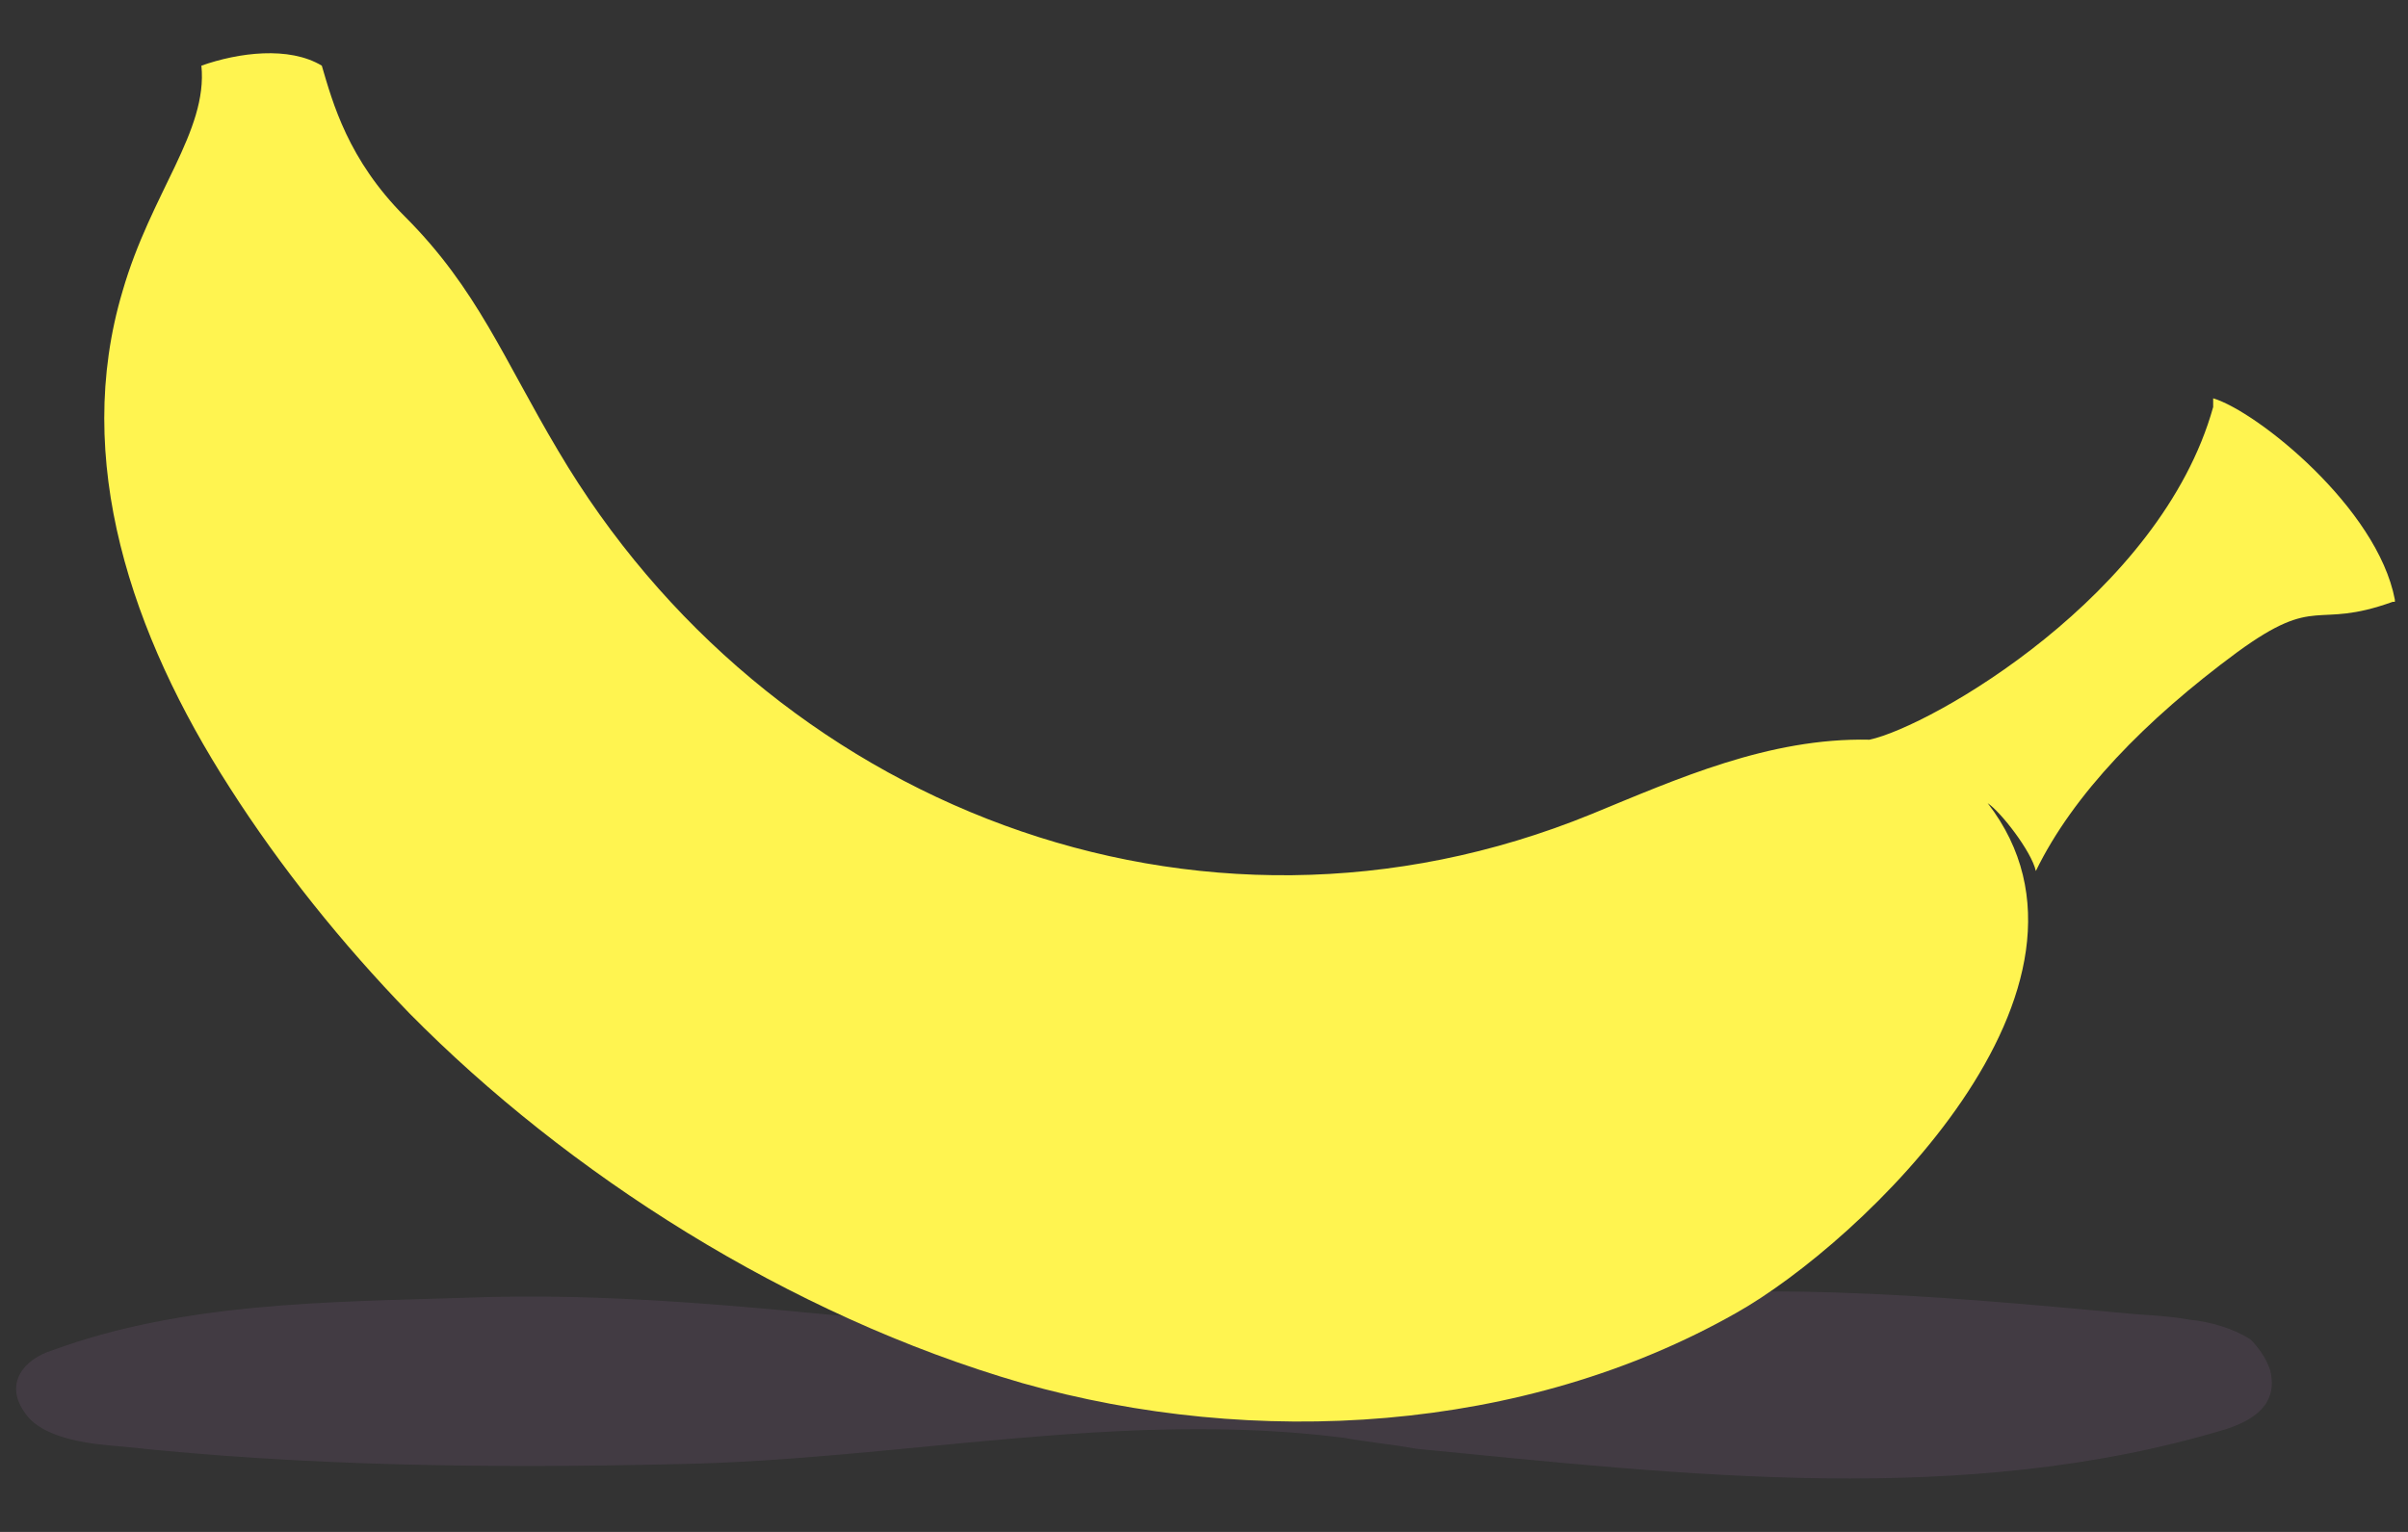
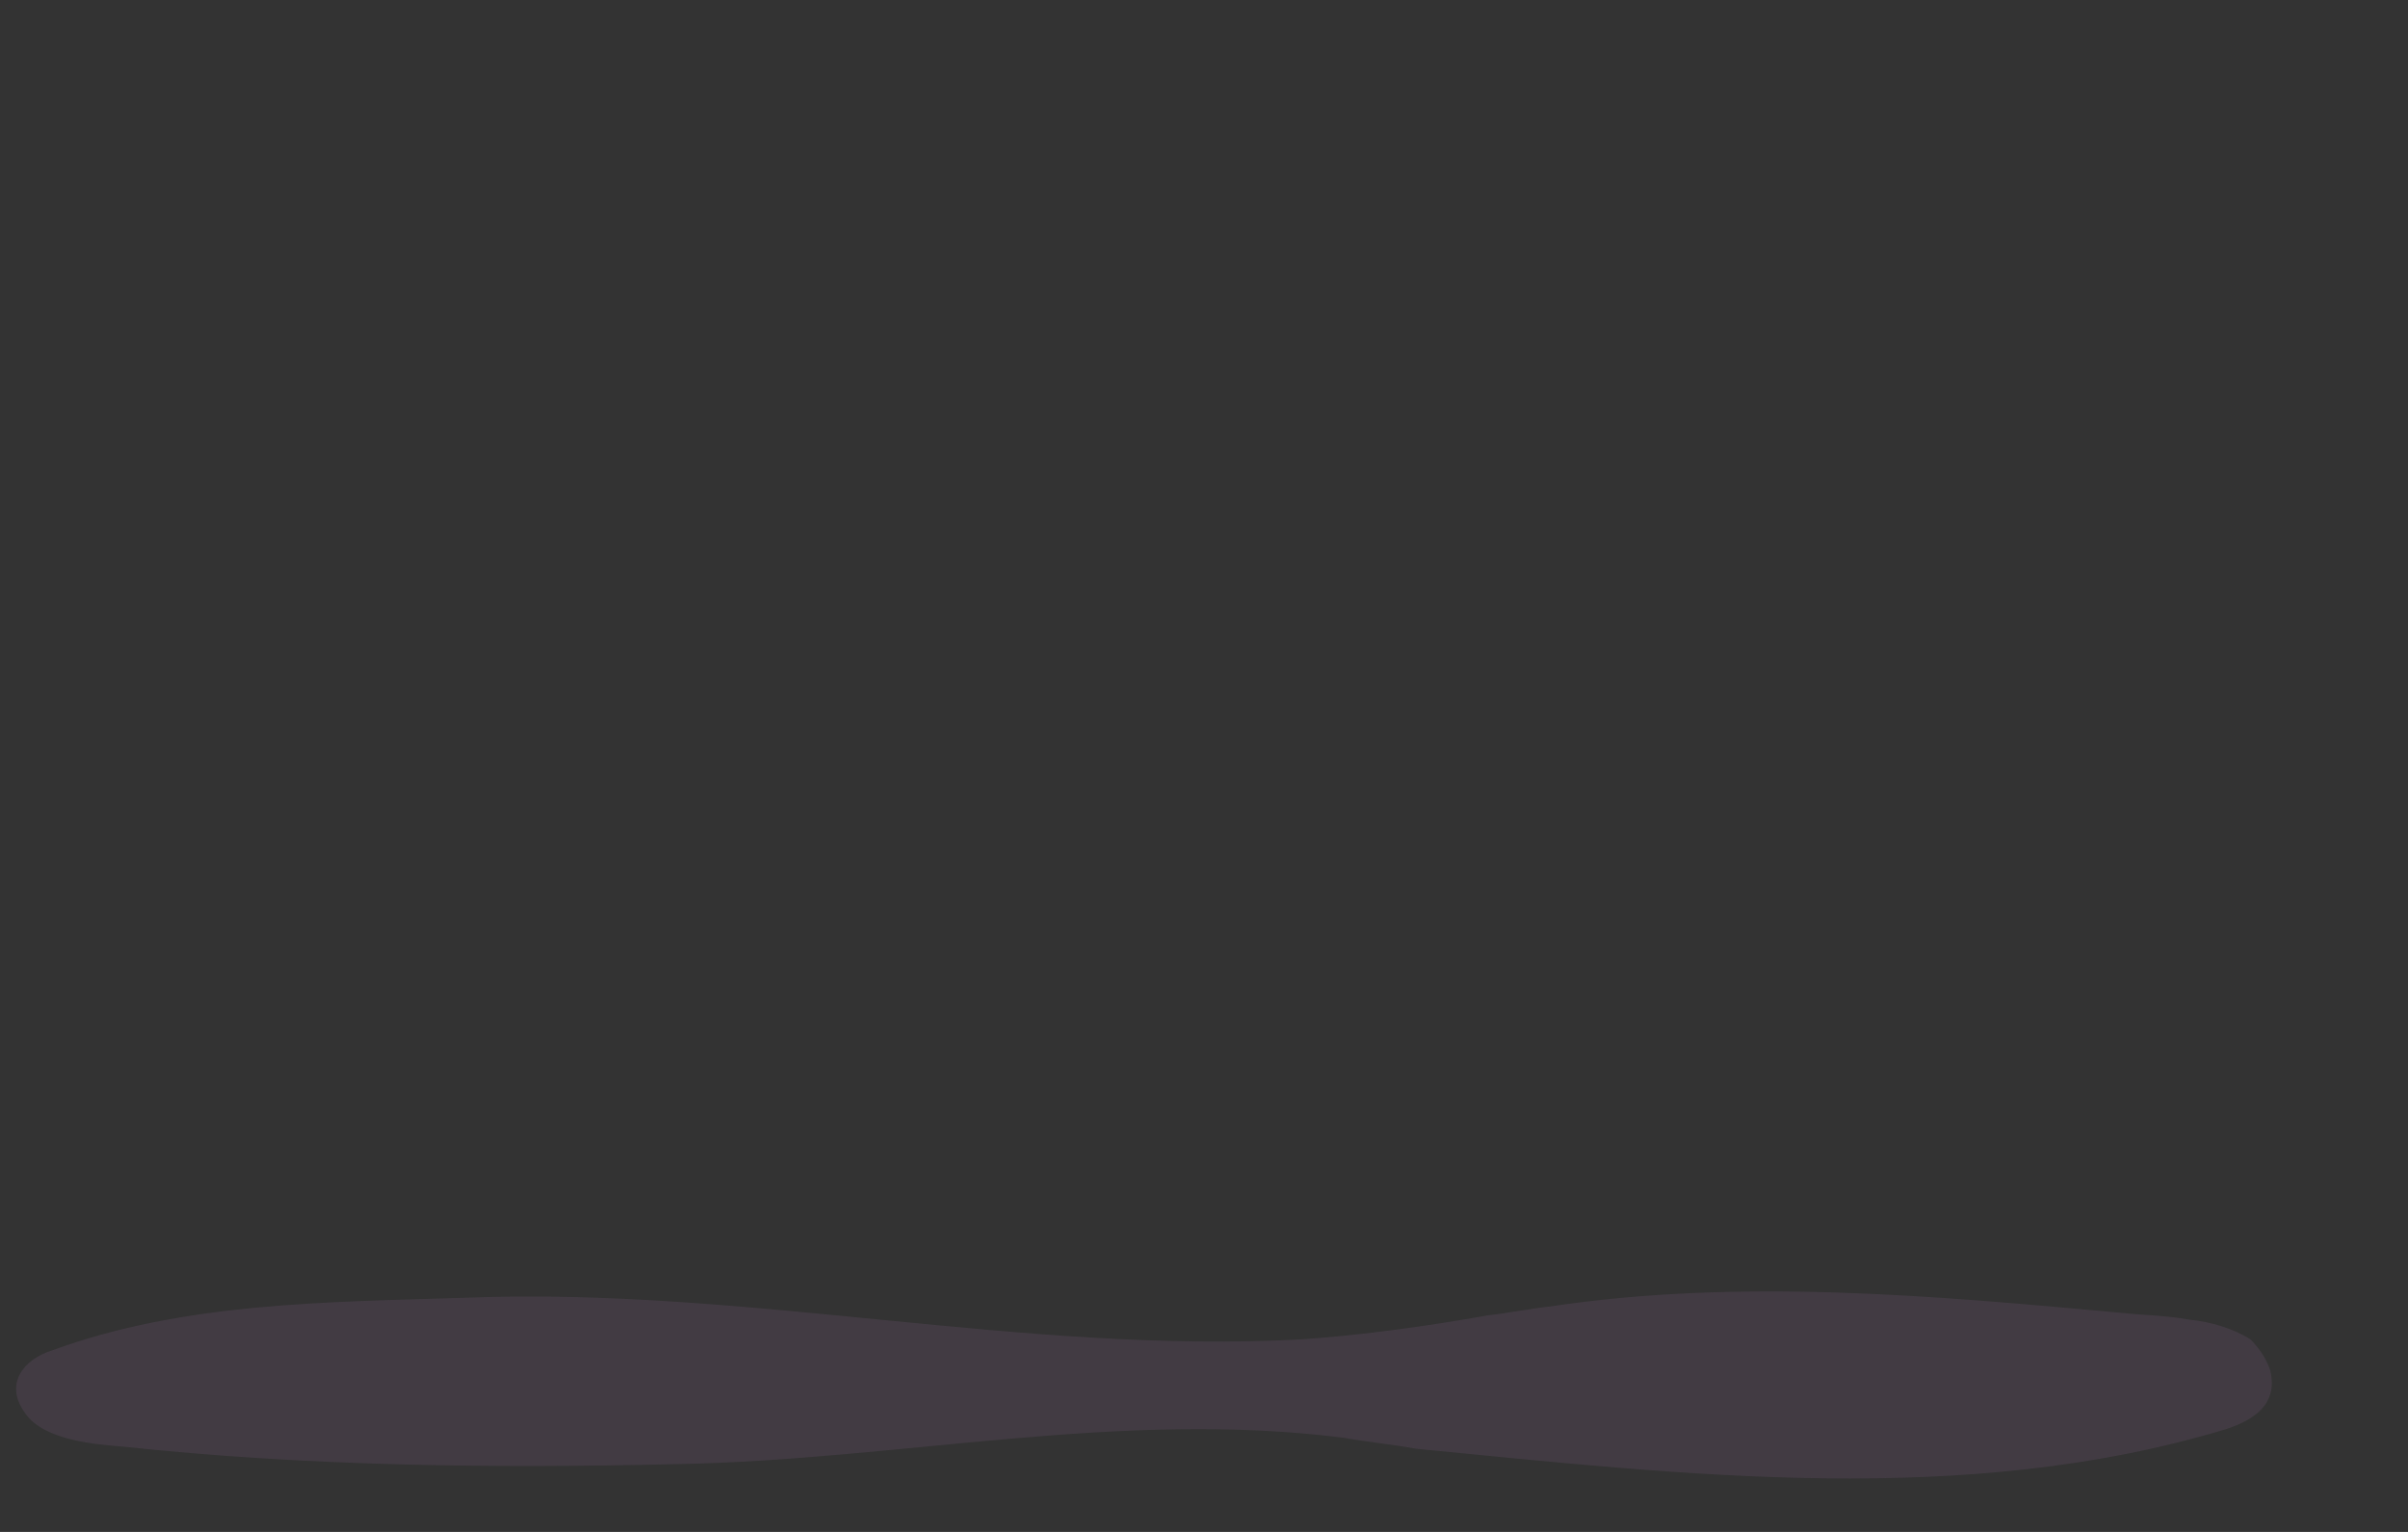
<svg xmlns="http://www.w3.org/2000/svg" version="1.1" id="Layer_1" x="0px" y="0px" viewBox="0 0 110 70" style="enable-background:new 0 0 110 70;" xml:space="preserve">
  <rect x="0" y="0" width="110" height="70" fill="#333333" stroke="none" />
  <style type="text/css">
	.st0{opacity:0.17;fill:#8E6596;}
	.st1{fill-rule:evenodd;clip-rule:evenodd;fill:#FFF450;}
</style>
  <g>
    <path class="st0" d="M103.7,62.6c0.4,1.6-0.8,2.3-2,2.7c-11.9,3.6-24.7,2.1-37,0.9c-1.1-0.2-2.2-0.3-3.3-0.5   c-10.2-1.3-20.2,1-30.4,1.2c-8.5,0.2-17,0.1-25.4-0.8c-1.3-0.1-3.7-0.3-4.5-1.6c-0.9-1.3,0-2.4,1.3-2.8c6-2.2,12.6-2.2,18.9-2.4   c12.8-0.5,25.5,2.6,38.2,1.9c2.8-0.2,5.7-0.6,8.5-1.1c0.9-0.1,1.9-0.3,2.8-0.4c8.7-1.3,17.5-0.5,26.2,0.3c0.9,0.1,1.9,0.1,3,0.3   c1,0.1,2,0.4,2.8,0.9C103.1,61.5,103.5,62,103.7,62.6z" />
    <g>
-       <path class="st1" d="M14.7,3c0.5,1.7,1.2,4.3,3.8,6.9c3.3,3.3,4.5,6.5,7,10.7c9.5,16.1,29.1,24,47.2,16.6    c3.9-1.6,8.1-3.5,12.7-3.4c2.8-0.6,13.3-6.6,15.7-15.2c0-0.1,0-0.2,0-0.4c2,0.6,7.5,5,8.3,9.2c0,0,0,0,0,0c0,0,0,0,0,0    c0,0,0,0,0,0.1c0,0-0.1,0-0.1,0c-3.6,1.3-3.4-0.4-7.1,2.3c-4.2,3.1-7.5,6.5-9.2,10c-0.2-0.9-1.6-2.7-2.2-3.1    c6.5,8.4-5.8,20.1-11.5,23.3c-9.7,5.5-22,6.2-32.6,3.2C36,60.1,25.9,53.6,18.7,46.3c-3.1-3.2-5.9-6.7-8.2-10.3    c-4.5-7-7.2-15-4.9-22.7C6.9,8.8,9.5,6,9.2,3C10.9,2.4,13.2,2.1,14.7,3z" />
-     </g>
+       </g>
  </g>
</svg>